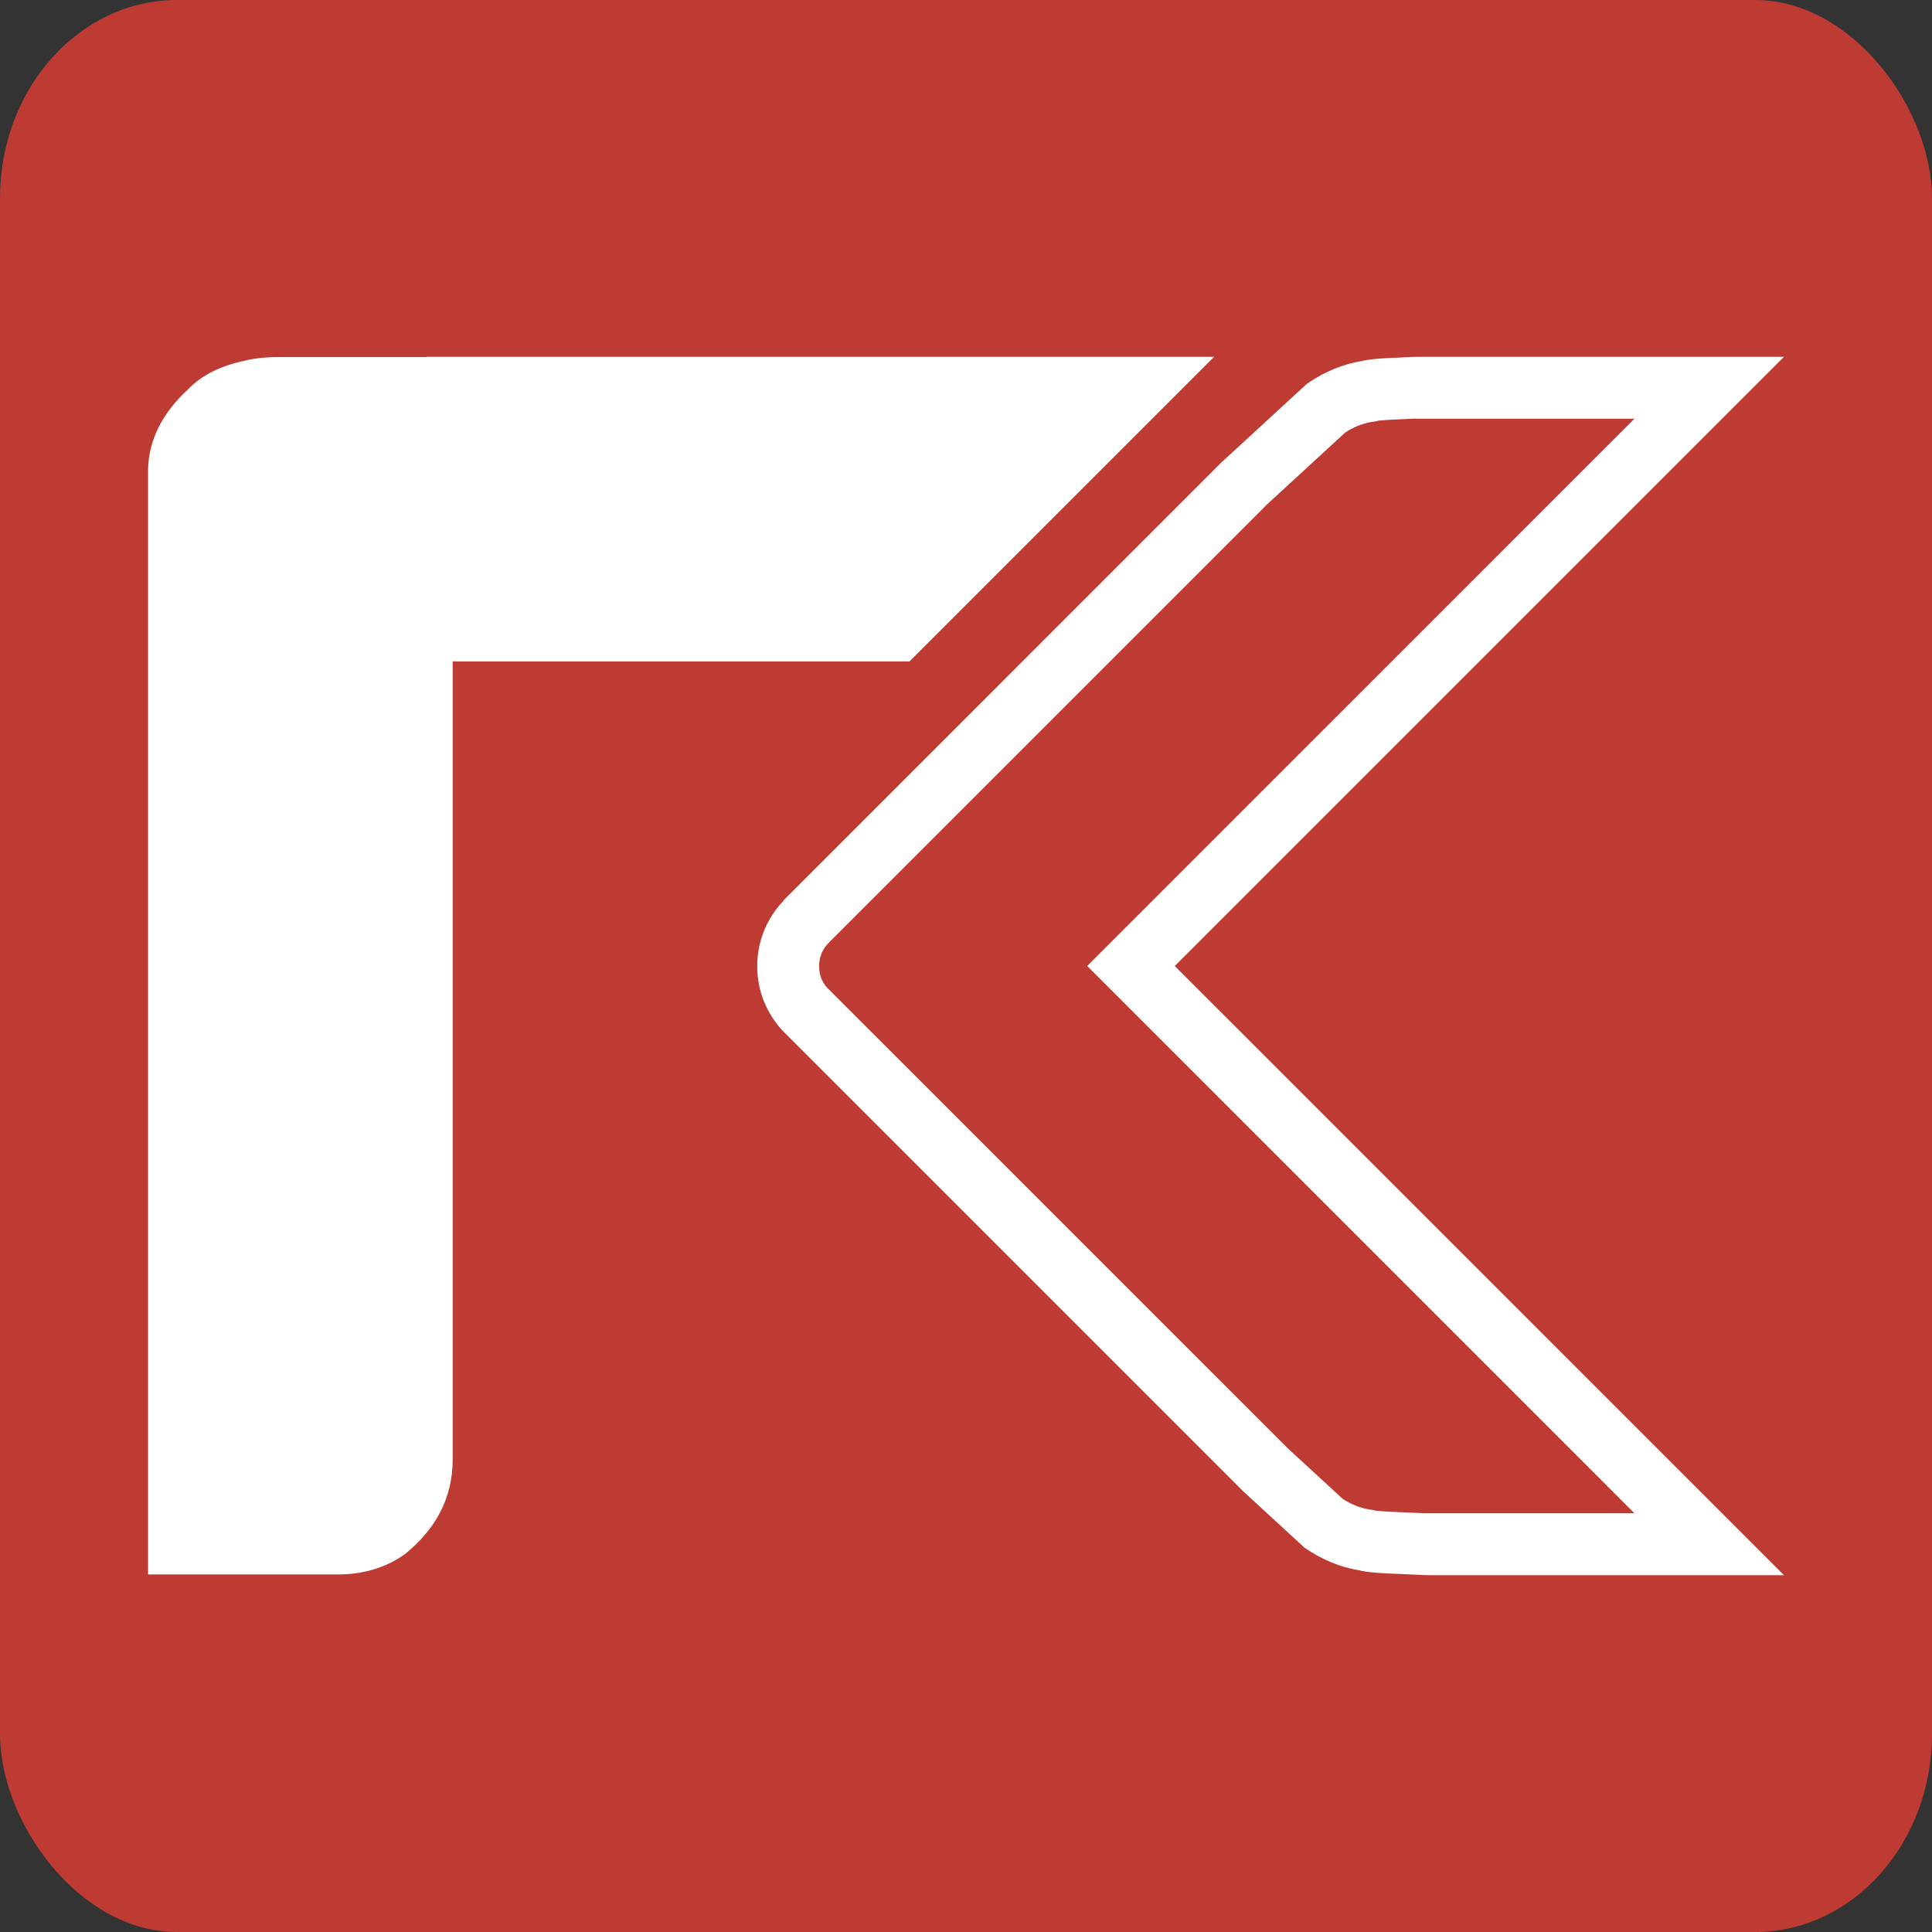
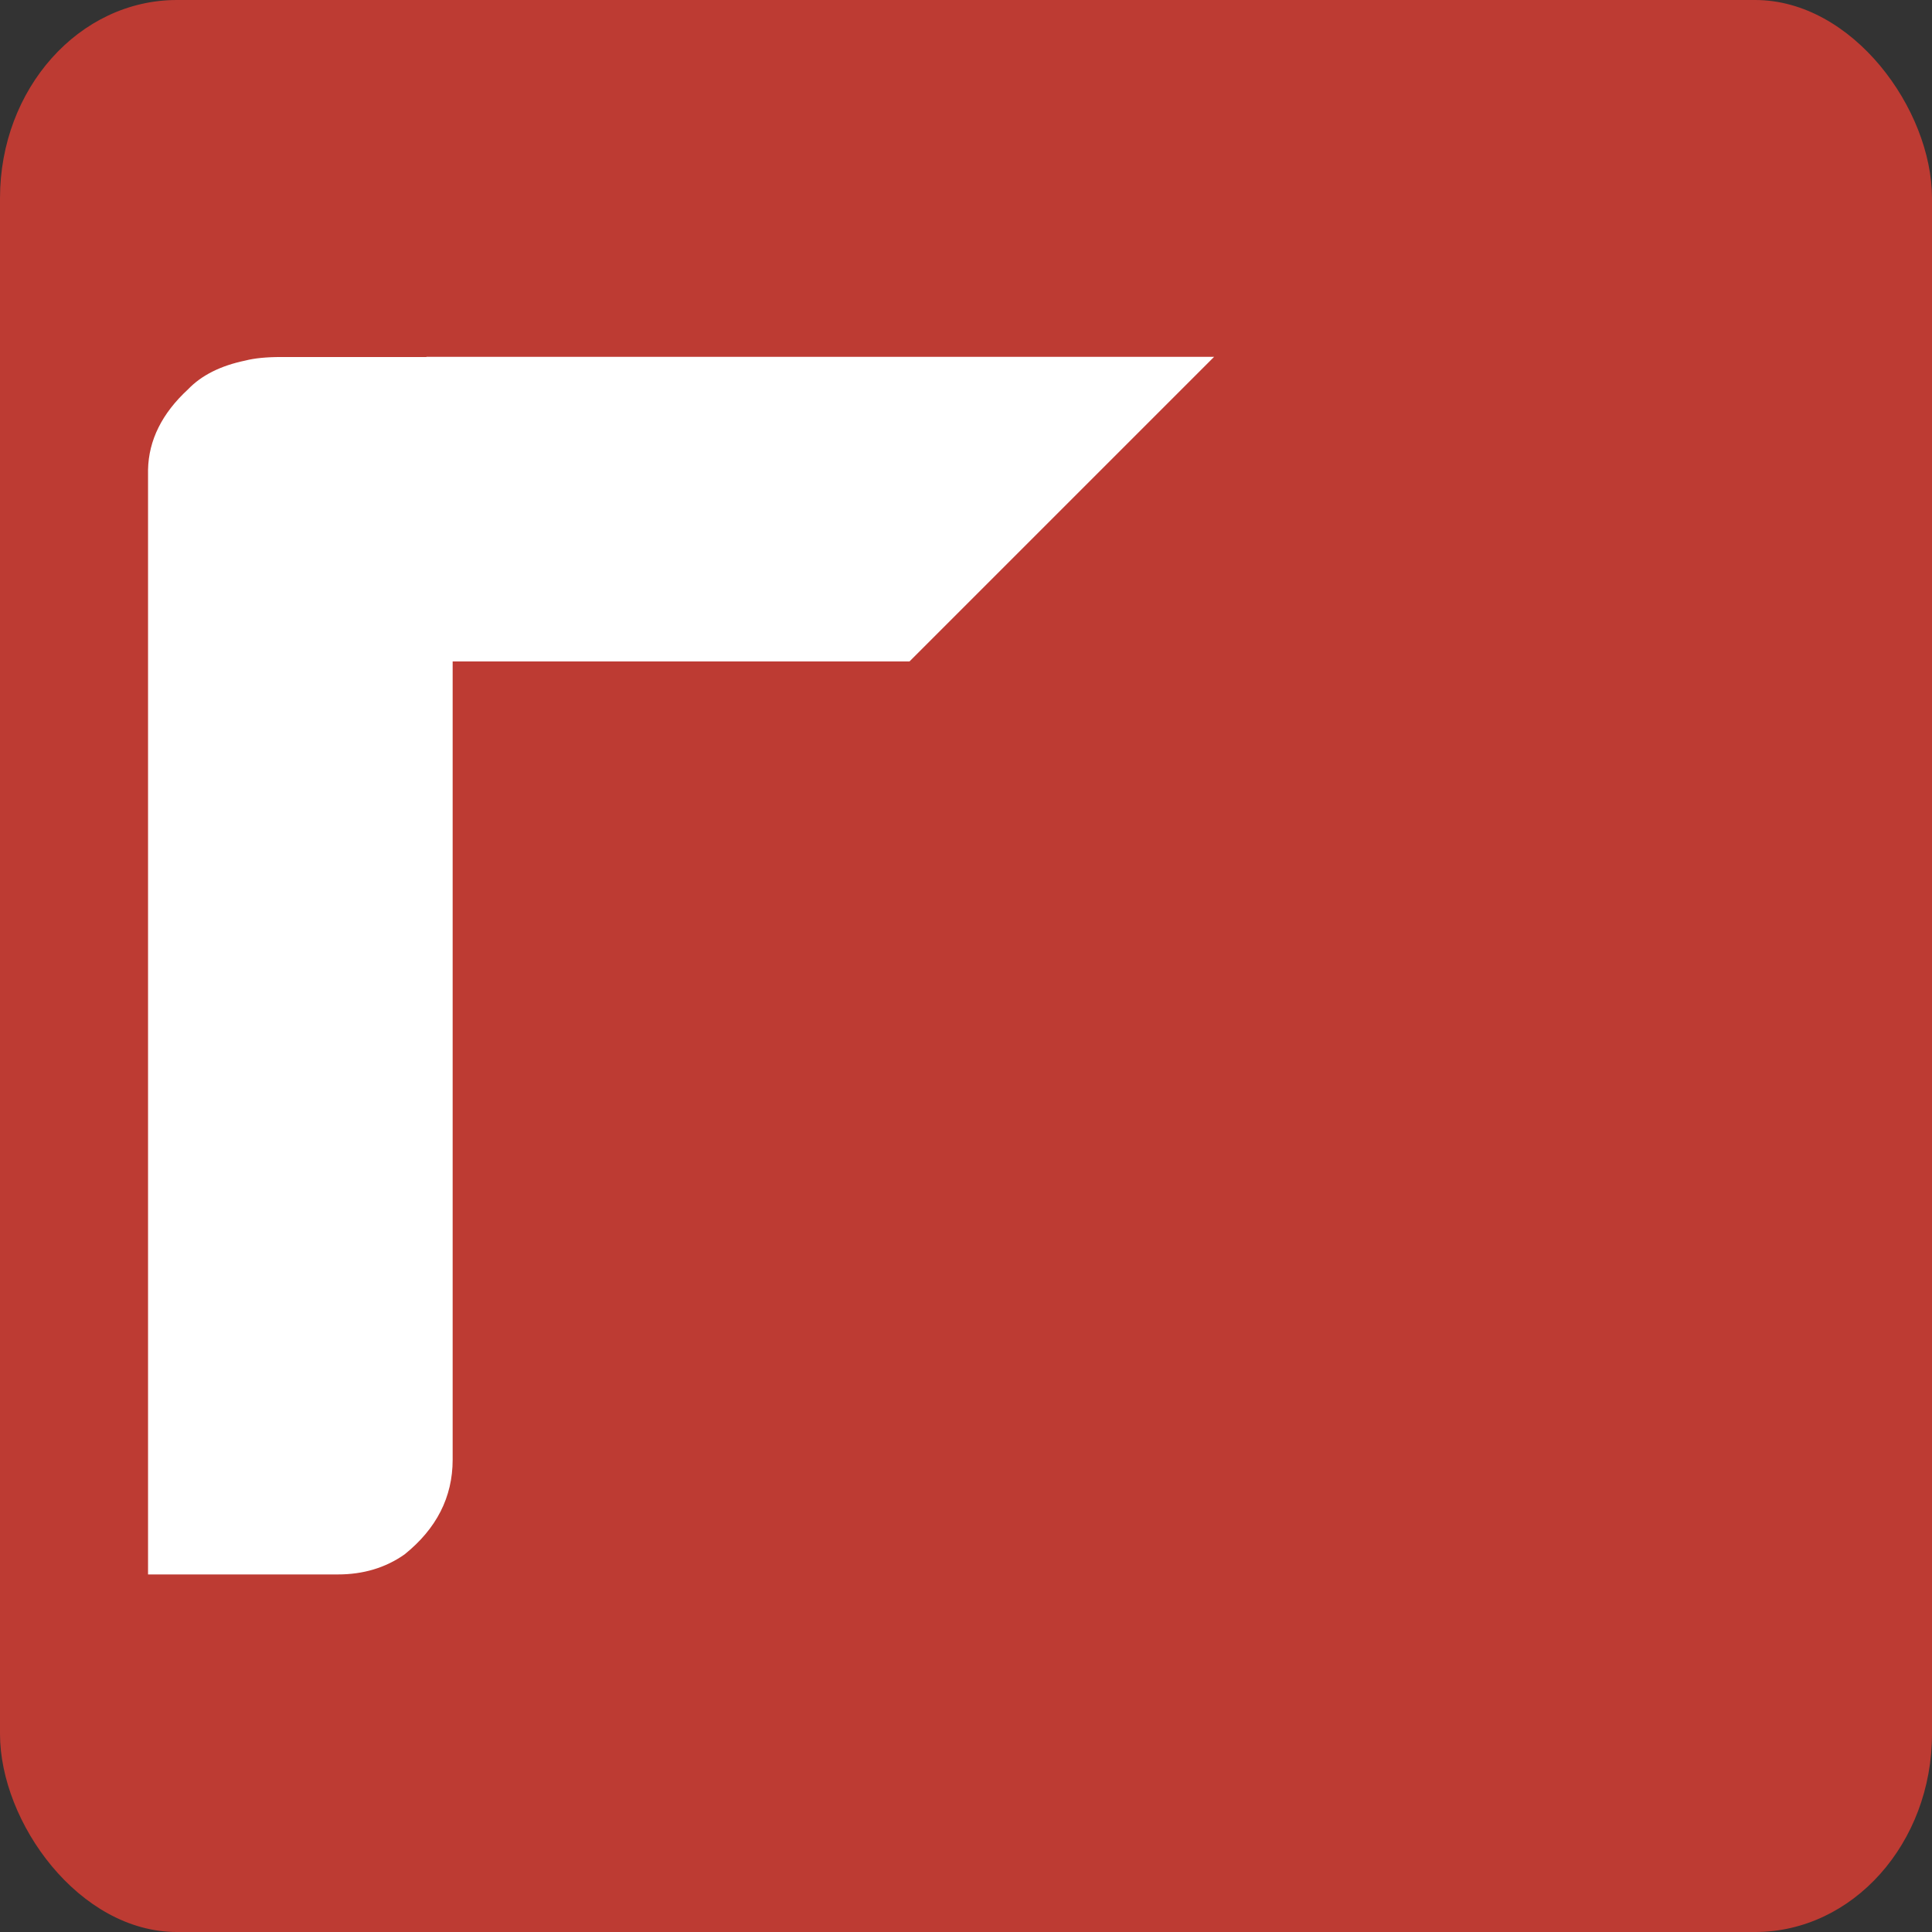
<svg xmlns="http://www.w3.org/2000/svg" xml:space="preserve" width="921px" height="921px" version="1.1" style="shape-rendering:geometricPrecision; text-rendering:geometricPrecision; image-rendering:optimizeQuality; fill-rule:evenodd; clip-rule:evenodd" viewBox="0 0 697.55 697.55">
  <rect x="0" y="0" width="697.55" height="697.55" fill="#333333" stroke="none" />
  <defs>
    <style type="text/css">
   
    .fil1 {fill:white}
    .fil0 {fill:#BD3B33}
    .fil2 {fill:white;fill-rule:nonzero}
   
  </style>
  </defs>
  <g id="Layer_x0020_1">
    <rect class="fil0" width="697.55" height="697.55" rx="63.88" ry="71.54" />
    <g id="_105553241597664">
      <g>
-         <path class="fil1" d="M448.76 538.34l-165.88 -165.88 0 0c-5.88,-6.13 -9.49,-14.45 -9.49,-23.62 0,-9.16 3.61,-17.48 9.49,-23.62l0 -0.13 158.23 -158.24 30.84 -28.37c6.29,-4.28 12.97,-7.07 19.83,-8.14 1.71,-0.51 5.15,-0.88 10.43,-1.12l8.68 -0.39 133.21 0 -219.95 219.95 219.95 219.94 -129.06 0 -13.74 -0.62c-5.28,-0.24 -8.73,-0.61 -10.43,-1.12 -6.86,-1.07 -13.54,-3.85 -19.83,-8.14l-22.28 -20.5zm-150.11 -181.65l0.03 -0.03 165.88 165.87 -0.01 0.02 20.28 18.66c1.52,0.95 3,1.73 4.45,2.32 1.71,0.71 3.38,1.19 5,1.44l1.92 0.3 0.89 0.27 0.01 -0.04c-0.07,-0.03 -0.09,-0.05 0,-0.04 1.48,0.16 3.2,0.28 5.16,0.37l12.78 0.58 0 -0.04 75.08 0 -181.78 -181.79 -15.8 -15.8 15.8 -15.81 181.78 -181.79 -79.23 0 0 -0.04 -7.72 0.35c-1.96,0.09 -3.67,0.21 -5.16,0.37 -0.09,0.01 -0.06,-0.01 0,-0.04l0 -0.04 -0.88 0.27 -1.94 0.3c-1.61,0.25 -3.29,0.74 -5,1.44 -1.44,0.59 -2.93,1.37 -4.45,2.32l-28.84 26.53 0.02 0.02 -156.86 156.86 -1.11 1.16c-1.03,1.07 -1.85,2.34 -2.42,3.74 -0.5,1.26 -0.78,2.75 -0.78,4.42 0,1.67 0.28,3.16 0.78,4.42 0.51,1.27 1.24,2.43 2.12,3.43zm199.51 -204.95l-0.15 0.04 0 0.04c0.13,-0.06 0.4,-0.16 0.15,-0.08zm-0.91 393.84c0.25,0.08 -0.03,-0.02 -0.15,-0.08l-0.01 0.04 0.16 0.04z" />
-       </g>
+         </g>
      <path class="fil2" d="M53.45 528.07l0 -127.47 0 -231c0.22,-10.71 5.07,-20.39 14.46,-29.05 4.86,-5.07 11.77,-8.52 20.62,-10.36 3.34,-0.86 7.66,-1.29 12.95,-1.29l52.49 0 0 -0.07 284.39 0 -109.97 109.97 -164.96 0 0 268.25 0 0 0 19.99c0,13.48 -5.83,24.91 -17.37,34.18 -6.9,4.86 -14.98,7.23 -24.04,7.23l-5.51 0 -23.98 0 -39.08 0 0 -40.38z" />
    </g>
  </g>
</svg>